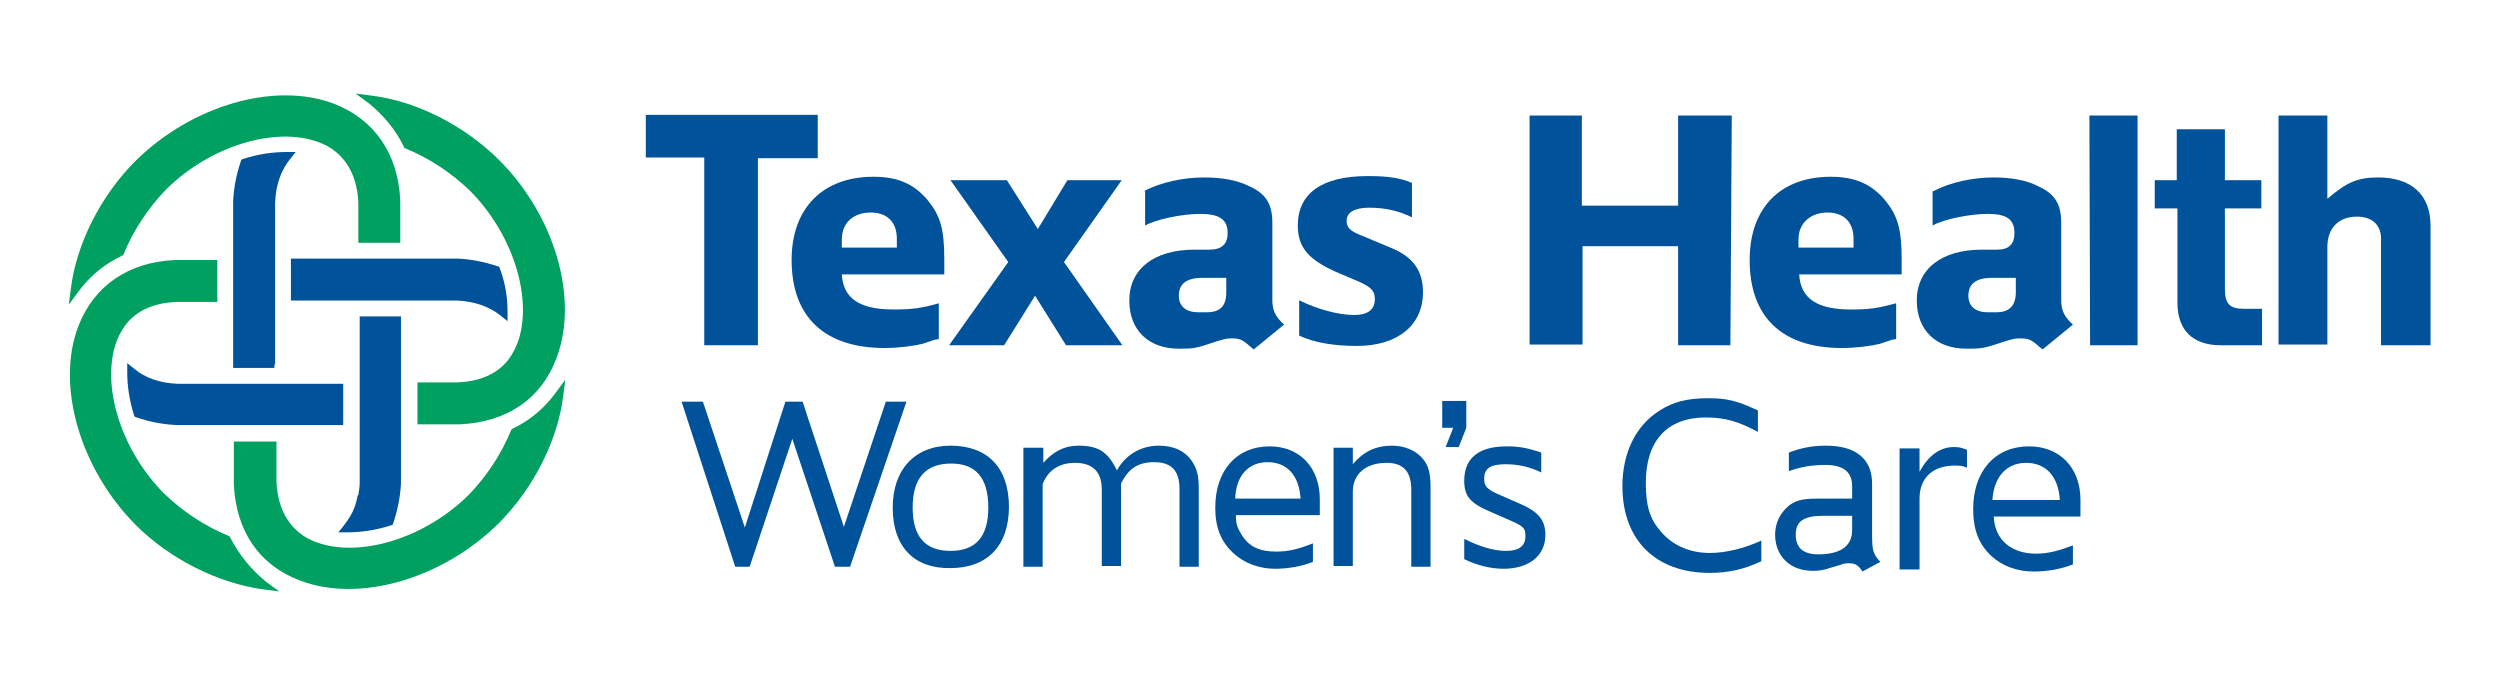
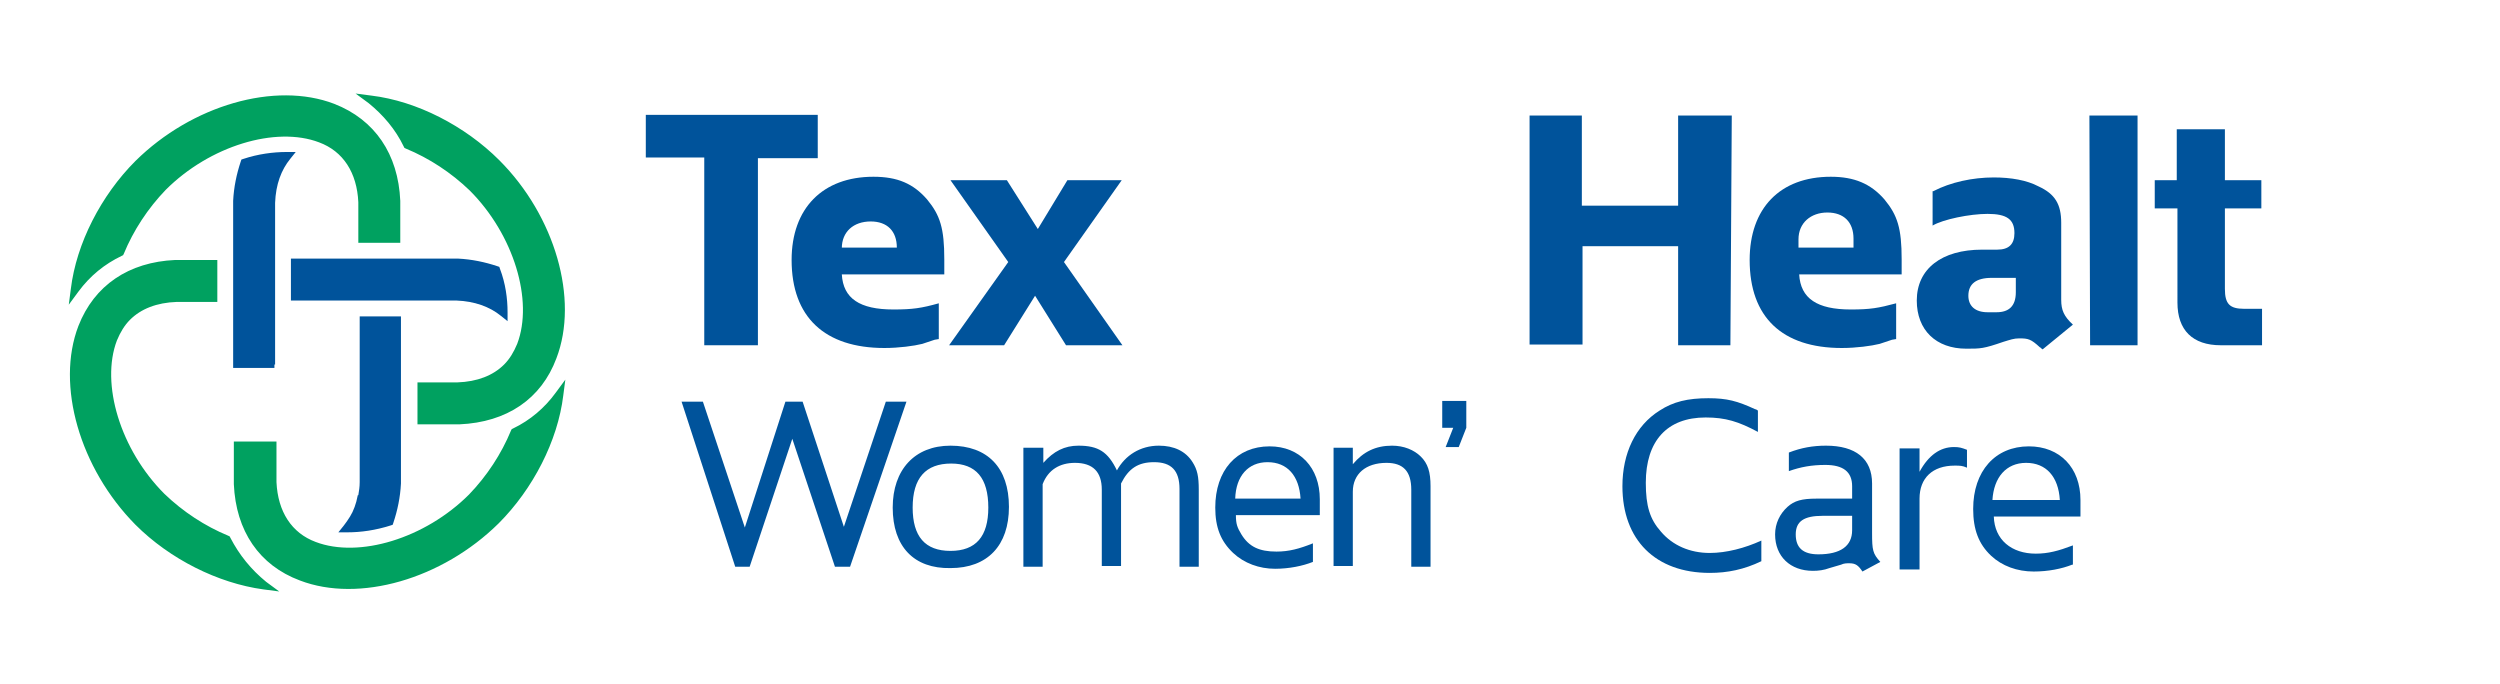
<svg xmlns="http://www.w3.org/2000/svg" version="1.1" id="Ver_A__x22_y_x22___x26___x22_p_x22_" x="0px" y="0px" viewBox="0 0 363.5 99.5" style="enable-background:new 0 0 363.5 99.5;" xml:space="preserve">
  <style type="text/css">
	.st0{fill:#00A160;}
	.st1{fill:#00539B;}
</style>
  <g>
    <path class="st0" d="M33.5,78.2L33.4,78l-0.2-0.1c-3.4-1.4-6.6-3.5-9.3-6.1c-6.4-6.4-9.3-16-6.9-22.3c0.5-1.2,1.1-2.2,1.9-3   c1.6-1.6,3.9-2.5,6.8-2.6c0,0,5.3,0,5.3,0h0.6v-6.1h-6.1c-0.1,0-0.1,0-0.1,0l0.1,0c-6.8,0.3-11.8,3.7-14.1,9.6   c-3.3,8.6,0.2,20.7,8.3,28.9c5,5,12,8.5,18.6,9.4l2.3,0.3l-1.9-1.4C36.5,82.8,34.8,80.7,33.5,78.2z M17.7,37.2l0.2-0.1l0.1-0.2   c1.4-3.4,3.5-6.6,6.1-9.3c6.4-6.4,16-9.3,22.3-6.9c3.5,1.3,5.5,4.4,5.7,8.7c0,0,0,5.3,0,5.3v0.6h6.1v-6.1   c-0.3-6.8-3.7-11.8-9.6-14.1c-8.6-3.3-20.7,0.2-28.9,8.3c-5,5-8.6,12-9.4,18.6l-0.3,2.3l1.4-1.9C13.1,40.1,15.2,38.4,17.7,37.2z    M80.8,57.1c-1.6,2.2-3.7,4-6.2,5.2l-0.2,0.1l-0.1,0.2c-1.4,3.4-3.5,6.6-6.1,9.3c-6.4,6.4-16,9.3-22.3,6.9   c-3.5-1.3-5.5-4.4-5.7-8.7c0,0,0-5.3,0-5.3v-0.6H34v0.6c0,5.5,0,5.5,0,5.6c0.3,6.8,3.7,11.8,9.6,14c8.6,3.3,20.7-0.2,28.9-8.3   c5-5,8.6-12,9.4-18.6l0.3-2.3L80.8,57.1z M58.7,21.3l0.1,0.2l0.2,0.1c3.4,1.4,6.6,3.5,9.3,6.1c6.4,6.4,9.3,16,6.9,22.3   c-0.5,1.2-1.1,2.2-1.9,3c-1.6,1.6-3.9,2.5-6.8,2.6c0,0-0.2,0-0.2,0l-5,0h-0.6v0.6l0,4.9v0.6h0.6l5.5,0c6.9-0.3,11.9-3.7,14.1-9.6   c3.3-8.6-0.2-20.7-8.3-28.8c-5-5-12-8.6-18.6-9.4l-2.3-0.3l1.9,1.4C55.7,16.7,57.5,18.8,58.7,21.3z" />
    <path class="st1" d="M42.3,37.7v6h24.1c2.6,0.1,4.8,0.9,6.4,2.2l1,0.8l0-1.3c0-2-0.3-4.2-1.1-6.3l-0.1-0.3l-0.3-0.1   c-1.8-0.6-3.7-1-5.7-1.1c0,0-23.7,0-23.7,0H42.3z" />
    <path class="st1" d="M52,72.1c-0.2,1.1-0.6,2.2-1.1,3c-0.3,0.5-0.6,0.9-0.9,1.3l-0.8,1l1.3,0c2,0,4.1-0.3,6.3-1l0.3-0.1l0.1-0.3   c0.6-1.8,1-3.7,1.1-5.7c0,0,0-23.7,0-23.7l0-0.6h-6v0.6l0,9.5v2.2v0l0,11.8c0,0.7-0.1,1.3-0.2,1.9C52,72,52,72,52,72.1z" />
    <path class="st1" d="M40,53c0-18.8,0-23.2,0-23.5c0.1-2.7,0.9-4.8,2.2-6.4l0.8-1l-1.3,0c-2,0-4.2,0.3-6.3,1l-0.3,0.1l-0.1,0.3   c-0.6,1.8-1,3.7-1.1,5.7c0,0,0,23.7,0,23.7v0.6h6V53z" />
-     <path class="st1" d="M19.6,60.6l0.3,0.1c1.7,0.6,3.7,1,5.7,1.1c0,0,23.7,0,23.7,0l0.6,0v-0.6l0-4.8l0-0.6h-0.6l-23.5,0   c-2.6-0.1-4.8-0.9-6.3-2.2l-1-0.8l0,1.3c0,2,0.3,4.1,1,6.3L19.6,60.6z" />
    <g>
      <path class="st1" d="M118.9,16.8v6.2h-8.7v27.2h-7.8V22.9h-8.5v-6.2H118.9z" />
-       <path class="st1" d="M136.5,44.1v5.2l-0.6,0.1l-1.8,0.6c-1.2,0.3-3.4,0.6-5.5,0.6c-8.7,0-13.5-4.5-13.5-12.8    c0-7.5,4.5-12.1,11.9-12.1c3.5,0,5.8,1,7.8,3.3c1.9,2.3,2.5,4.2,2.5,8.7v2.2h-14.9c0.2,3.5,2.6,5.1,7.5,5.1    C132.7,45,134,44.8,136.5,44.1z M122.4,36h8v-1.3c0-2.4-1.4-3.8-3.8-3.8c-2.5,0-4.2,1.5-4.2,3.9V36z" />
+       <path class="st1" d="M136.5,44.1v5.2l-0.6,0.1l-1.8,0.6c-1.2,0.3-3.4,0.6-5.5,0.6c-8.7,0-13.5-4.5-13.5-12.8    c0-7.5,4.5-12.1,11.9-12.1c3.5,0,5.8,1,7.8,3.3c1.9,2.3,2.5,4.2,2.5,8.7v2.2h-14.9c0.2,3.5,2.6,5.1,7.5,5.1    C132.7,45,134,44.8,136.5,44.1z M122.4,36h8c0-2.4-1.4-3.8-3.8-3.8c-2.5,0-4.2,1.5-4.2,3.9V36z" />
      <path class="st1" d="M138.2,26.2h8.2l4.5,7.1l4.3-7.1h7.9l-8.4,11.9l8.5,12.1H155l-4.5-7.2l-4.5,7.2h-8l8.6-12.1L138.2,26.2z" />
-       <path class="st1" d="M166.3,27.8c2.5-1.3,5.7-2,8.8-2c2.6,0,4.8,0.4,6.6,1.3c2.4,1.1,3.3,2.6,3.3,5.3v11.2c0,1.5,0.4,2.4,1.7,3.6    l-4.4,3.6c-0.2-0.1-0.3-0.3-0.4-0.3c-1.3-1.2-1.7-1.3-2.9-1.3c-0.8,0-1.3,0.2-2.3,0.5c-2.9,1-3.3,1-5.3,1c-4.4,0-7.2-2.7-7.2-7    c0-4.6,3.6-7.4,9.5-7.4h2.2c1.7,0,2.6-0.8,2.6-2.4c0-2-1.2-2.8-4-2.8c-2.6,0-6.5,0.8-8,1.7V27.8z M178.2,40.4h-3.4    c-2.3,0-3.4,0.9-3.4,2.6c0,1.5,1,2.4,2.8,2.4h1.3c1.9,0,2.8-0.9,2.8-2.9V40.4z" />
-       <path class="st1" d="M189,43.7c2.6,1.3,5.7,2.1,7.9,2.1c2,0,3-0.8,3-2.3c0-1.2-0.5-1.7-2.2-2.5l-3.3-1.4c-4.1-1.8-5.7-3.6-5.7-6.8    c0-4.7,3.5-7.2,10.2-7.2c3,0,4.8,0.3,6.4,1v5c-1.8-0.9-3.8-1.4-6.2-1.4c-2.2,0-3.3,0.7-3.3,1.9c0,1,0.5,1.5,2.3,2.2l4.3,1.8    c3.1,1.3,4.5,3.3,4.5,6.4c0,4.8-3.7,7.8-9.6,7.8c-3.4,0-6.3-0.5-8.4-1.5V43.7z" />
      <path class="st1" d="M222.3,16.8h7.7v13.1H244V16.8h7.8l-0.2,33.4H244V35.8h-13.9v14.3h-7.7V16.8z" />
      <path class="st1" d="M275.7,44.1v5.2l-0.6,0.1l-1.8,0.6c-1.2,0.3-3.4,0.6-5.5,0.6c-8.7,0-13.4-4.5-13.4-12.8    c0-7.5,4.4-12.1,11.8-12.1c3.4,0,5.8,1,7.8,3.3c1.9,2.3,2.5,4.2,2.5,8.7v2.2h-14.9c0.2,3.5,2.6,5.1,7.5,5.1    C271.9,45,273.1,44.8,275.7,44.1z M261.5,36h8v-1.3c0-2.4-1.4-3.8-3.8-3.8c-2.4,0-4.2,1.5-4.2,3.9V36z" />
      <path class="st1" d="M281.1,27.8c2.5-1.3,5.7-2,8.8-2c2.5,0,4.8,0.4,6.5,1.3c2.4,1.1,3.3,2.6,3.3,5.3v11.2c0,1.5,0.4,2.4,1.7,3.6    l-4.4,3.6c-0.2-0.1-0.3-0.3-0.4-0.3c-1.3-1.2-1.7-1.3-3-1.3c-0.8,0-1.3,0.2-2.3,0.5c-2.9,1-3.3,1-5.4,1c-4.4,0-7.2-2.7-7.2-7    c0-4.6,3.6-7.4,9.5-7.4h2.2c1.7,0,2.5-0.8,2.5-2.4c0-2-1.1-2.8-3.9-2.8c-2.6,0-6.5,0.8-8,1.7V27.8z M293,40.4h-3.4    c-2.3,0-3.4,0.9-3.4,2.6c0,1.5,1,2.4,2.8,2.4h1.3c1.8,0,2.8-0.9,2.8-2.9V40.4z" />
      <path class="st1" d="M310.8,16.8l0,33.4h-6.9l-0.1-33.4H310.8z" />
      <path class="st1" d="M313.2,26.2h3.3v-7.4h7v7.4h5.3v4.1h-5.3v11.7c0,2.2,0.7,2.9,2.8,2.9h2.6v5.3h-6c-4.1,0-6.3-2.2-6.3-6.2V30.3    h-3.3V26.2z" />
-       <path class="st1" d="M338.4,28.9c2.8-2.4,4.4-3.1,7.4-3.1c4.8,0,7.6,2.5,7.6,7v17.4h-7.2V34.7c0-2-1.3-3.2-3.5-3.2    c-2.7,0-4.3,1.7-4.3,4.4v14.2h-7.1V16.8h7.1V28.9z" />
    </g>
    <path class="st1" d="M256.1,78.6v3c-2.5,1.2-4.9,1.7-7.5,1.7c-7.9,0-12.7-4.8-12.7-12.6c0-4.8,1.9-8.8,5.4-11   c2-1.3,4.1-1.8,7.1-1.8c2.7,0,4.2,0.4,6.8,1.6c0.1,0,0.3,0.1,0.4,0.2v3.1c-2.8-1.5-4.7-2.1-7.6-2.1c-5.6,0-8.7,3.4-8.7,9.5   c0,3.4,0.6,5.3,2.2,7.1c1.7,2,4.2,3.1,7.1,3.1C251,80.4,253.7,79.7,256.1,78.6z" />
    <path class="st1" d="M269.3,72.6v-1.9c0-2.1-1.3-3.1-3.9-3.1c-2,0-3.6,0.3-5.3,0.9v-2.7c1.8-0.7,3.5-1,5.4-1c4.3,0,6.7,1.9,6.7,5.5   v7.2c0,2.5,0.1,3,1.2,4.2l-2.6,1.4c-0.6-0.9-1-1.2-1.9-1.2c-0.4,0-0.8,0-1.2,0.2l-1.7,0.5c-0.8,0.3-1.6,0.4-2.4,0.4   c-3.3,0-5.5-2.1-5.5-5.3c0-1.6,0.7-3,1.8-4c1-0.9,2.1-1.2,4.2-1.2H269.3z M269.3,75h-4.3c-2.7,0-3.9,0.8-3.9,2.7   c0,1.9,1,2.9,3.3,2.9c3.2,0,4.9-1.2,4.9-3.5V75z" />
    <path class="st1" d="M276.2,65.2h2.9v3.4c1.3-2.4,3-3.6,5-3.6c0.8,0,1.1,0.1,1.9,0.4V68c-0.7-0.3-1-0.3-1.8-0.3   c-3.2,0-5.1,1.8-5.1,4.8v10.3h-2.9V65.2z" />
    <path class="st1" d="M301.3,82.1c-1.5,0.6-3.5,1-5.6,1c-2.4,0-4.6-0.8-6.2-2.3c-1.8-1.7-2.6-3.8-2.6-6.8c0-5.5,3.2-9.1,8.1-9.1   c4.5,0,7.5,3.1,7.5,7.8v2.4h-12.6c0.1,3.4,2.6,5.4,6.1,5.4c1.8,0,3.3-0.4,5.4-1.2V82.1z M289.7,72.7h9.8c-0.2-3.4-2-5.4-4.9-5.4   C291.7,67.3,289.9,69.4,289.7,72.7z" />
    <path class="st1" d="M99.1,58.4h3.1l6.1,18.3l5.9-18.3h2.5l6,18.2l6.1-18.2h3l-8.2,24h-2.2l-6.2-18.6l-6.2,18.6h-2.1L99.1,58.4z" />
    <path class="st1" d="M129.8,73.8c0-5.5,3.2-9,8.4-9c5.4,0,8.5,3.2,8.5,8.9c0,5.6-3.1,8.9-8.5,8.9C132.9,82.7,129.8,79.5,129.8,73.8   z M132.7,73.8c0,4.2,1.8,6.3,5.5,6.3c3.7,0,5.5-2.1,5.5-6.3c0-4.3-1.8-6.4-5.4-6.4C134.6,67.4,132.7,69.5,132.7,73.8z" />
    <path class="st1" d="M148.9,65.1h2.8v2.2c1.5-1.7,3.1-2.5,5.1-2.5c2.9,0,4.3,0.9,5.6,3.6c1.2-2.2,3.4-3.6,6.1-3.6   c2.2,0,3.9,0.8,4.9,2.4c0.7,1.1,0.9,2.1,0.9,4v11.2h-2.8V71.1c0-2.7-1.2-3.9-3.7-3.9c-2.3,0-3.7,0.9-4.8,3.1v12h-2.8V71.2   c0-2.6-1.3-3.9-3.9-3.9c-2.2,0-3.9,1-4.7,3.1v12h-2.8V65.1z" />
    <path class="st1" d="M190.9,81.7c-1.5,0.6-3.5,1-5.5,1c-2.3,0-4.5-0.8-6.1-2.3c-1.8-1.7-2.6-3.7-2.6-6.6c0-5.4,3.1-8.9,7.9-8.9   c4.4,0,7.3,3.1,7.3,7.7v2.3h-12.2c0,1.3,0.2,1.8,0.8,2.8c1.1,1.8,2.6,2.5,5.1,2.5c1.8,0,3.3-0.4,5.3-1.2V81.7z M179.6,72.5h9.5   c-0.2-3.3-1.9-5.3-4.8-5.3C181.5,67.2,179.7,69.2,179.6,72.5z" />
    <path class="st1" d="M193.9,65.1h2.8v2.4c1.5-1.8,3.3-2.7,5.7-2.7c1.7,0,3.2,0.6,4.2,1.6c1,1,1.4,2.2,1.4,4.3v11.7h-2.8V71.2   c0-2.7-1.2-3.9-3.6-3.9c-3,0-4.9,1.6-4.9,4.2v10.8h-2.8V65.1z" />
    <path class="st1" d="M211.3,62.2h-1.6v-3.9h3.5v3.9l-1.1,2.8h-1.9L211.3,62.2z" />
-     <path class="st1" d="M213,78.4c2,1,4.1,1.7,6,1.7c1.8,0,2.8-0.7,2.8-2.1c0-1.3-0.3-1.5-2.6-2.5l-2.3-1c-3.1-1.3-4-2.3-4-4.6   c0-3.3,2.1-5,6.2-5c1.7,0,2.9,0.2,5,0.9v2.9c-1.6-0.8-3.3-1.2-5.2-1.2c-2.2,0-3.1,0.6-3.1,2.1c0,1.1,0.4,1.5,1.9,2.2l3.2,1.4   c2.8,1.2,3.8,2.4,3.8,4.6c0,3-2.4,4.9-6.1,4.9c-1.8,0-3.9-0.5-5.7-1.4V78.4z" />
  </g>
</svg>